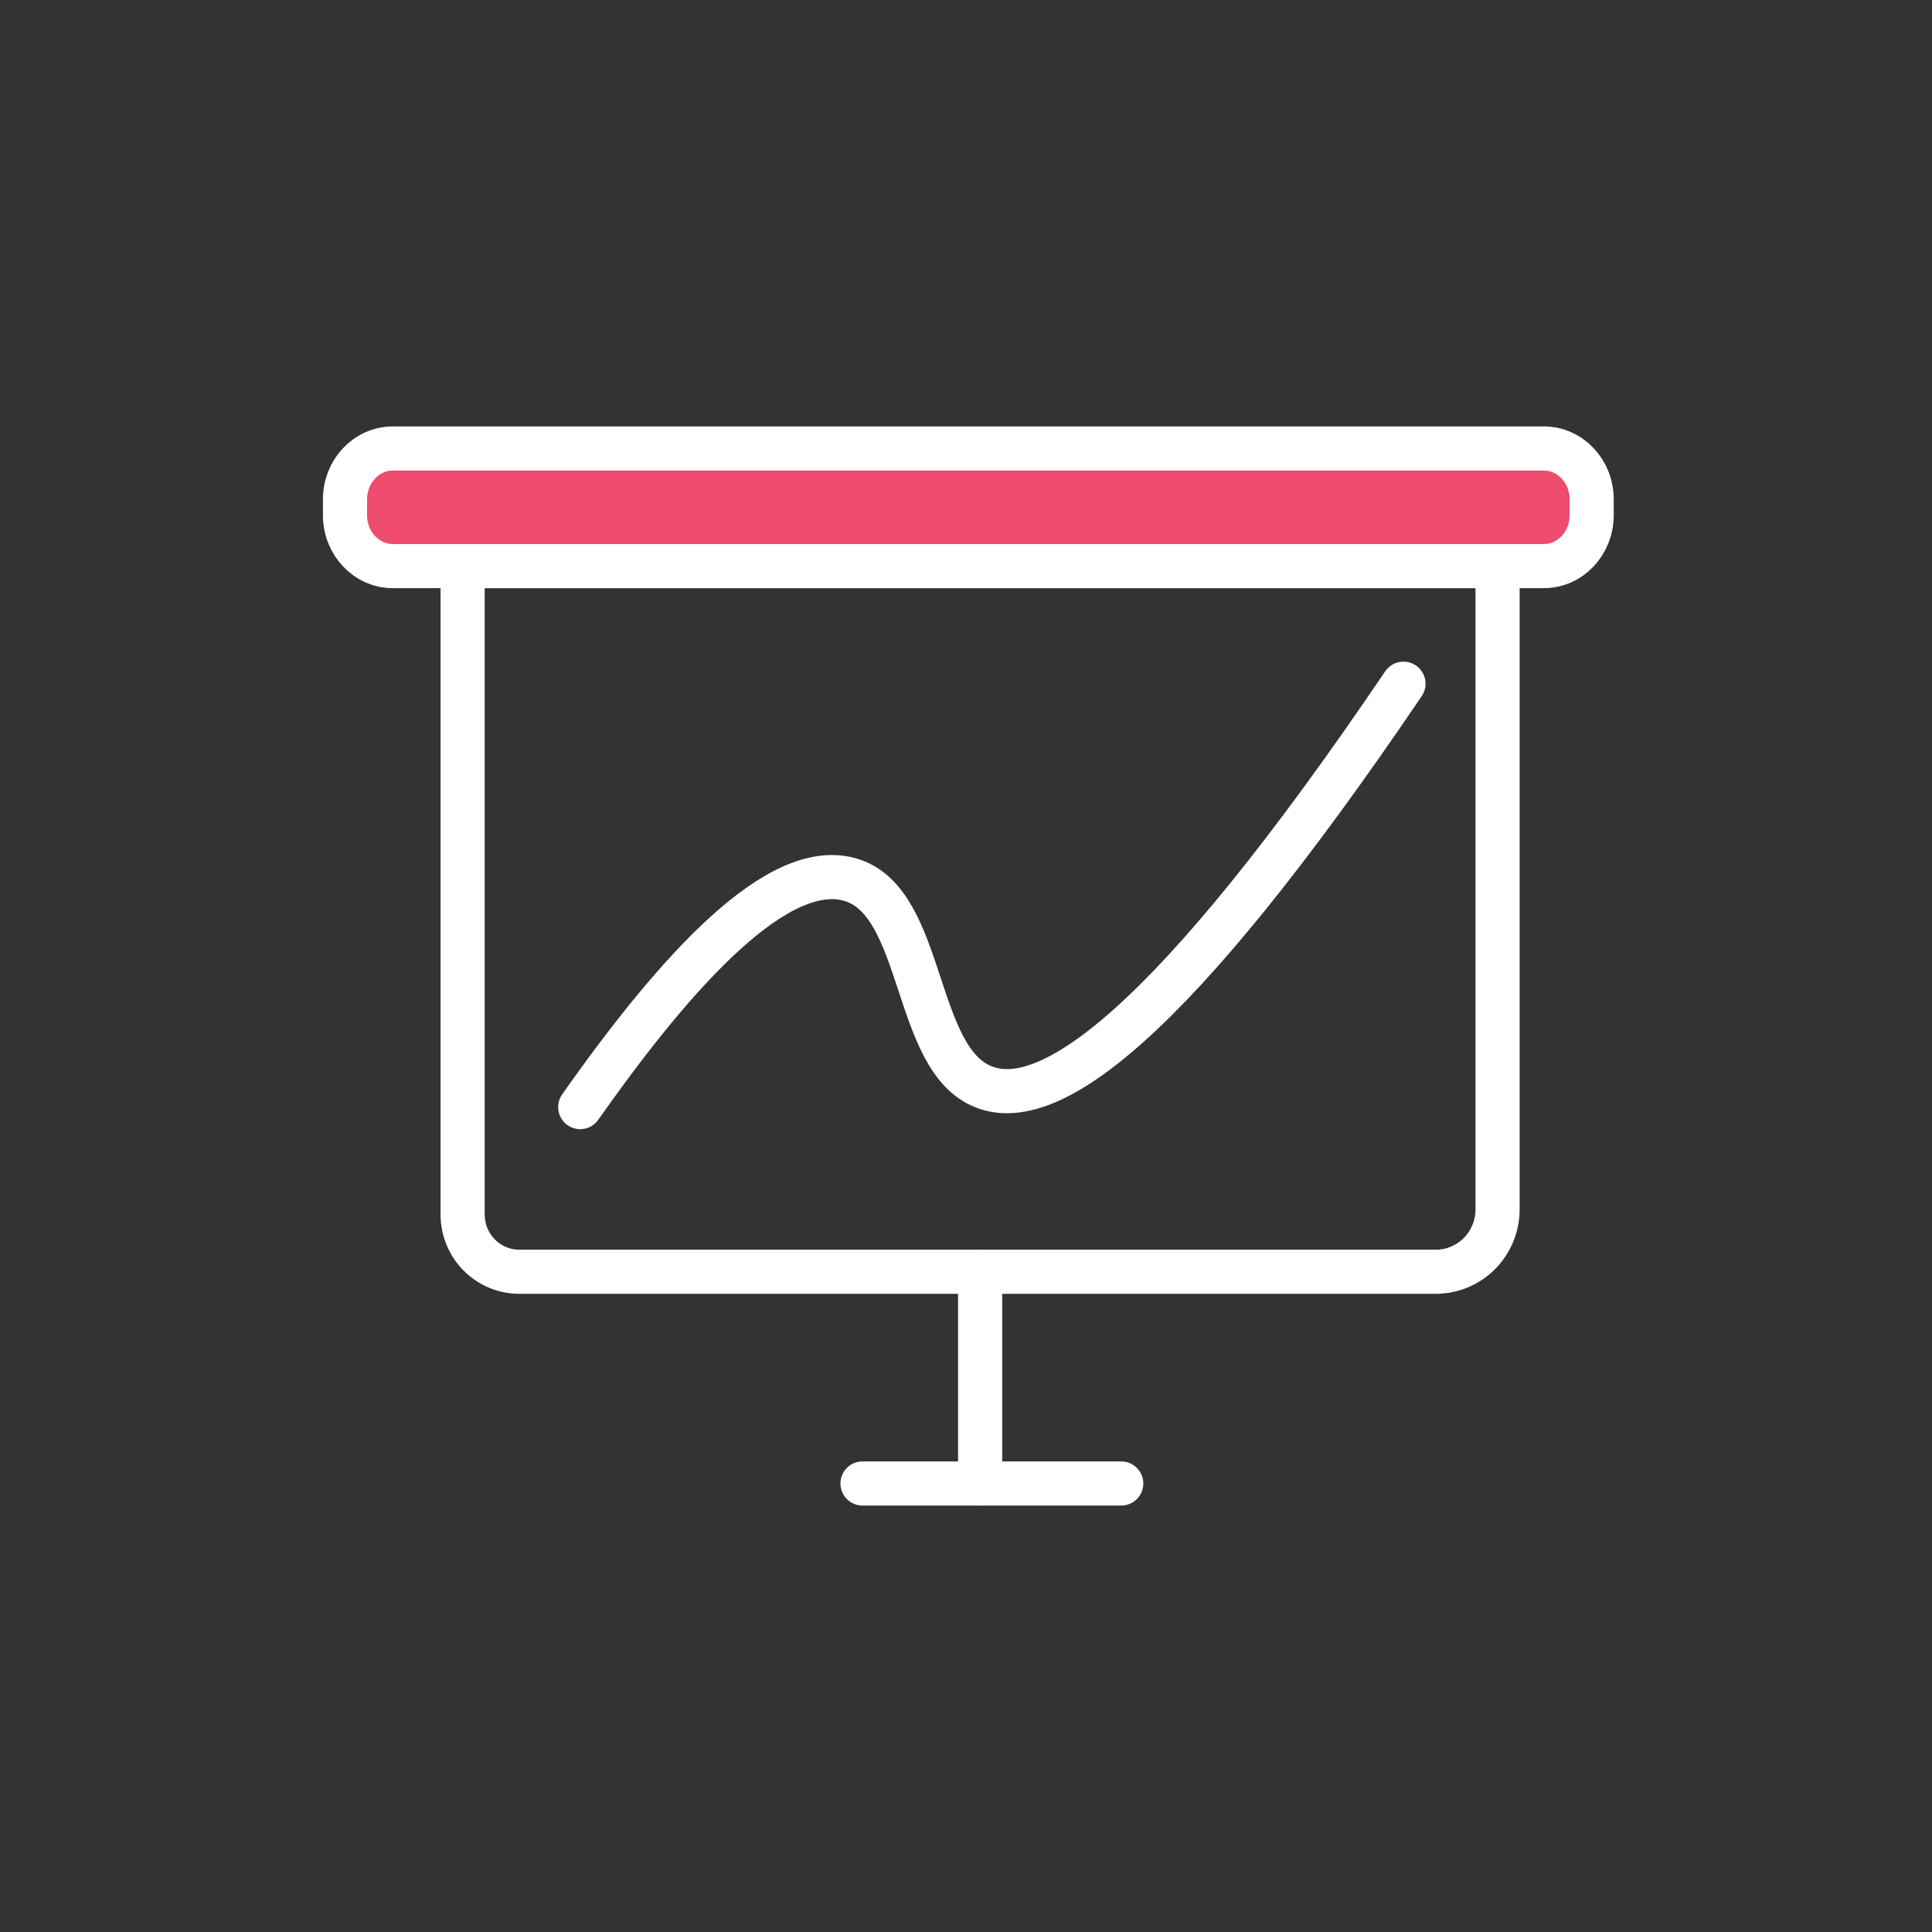
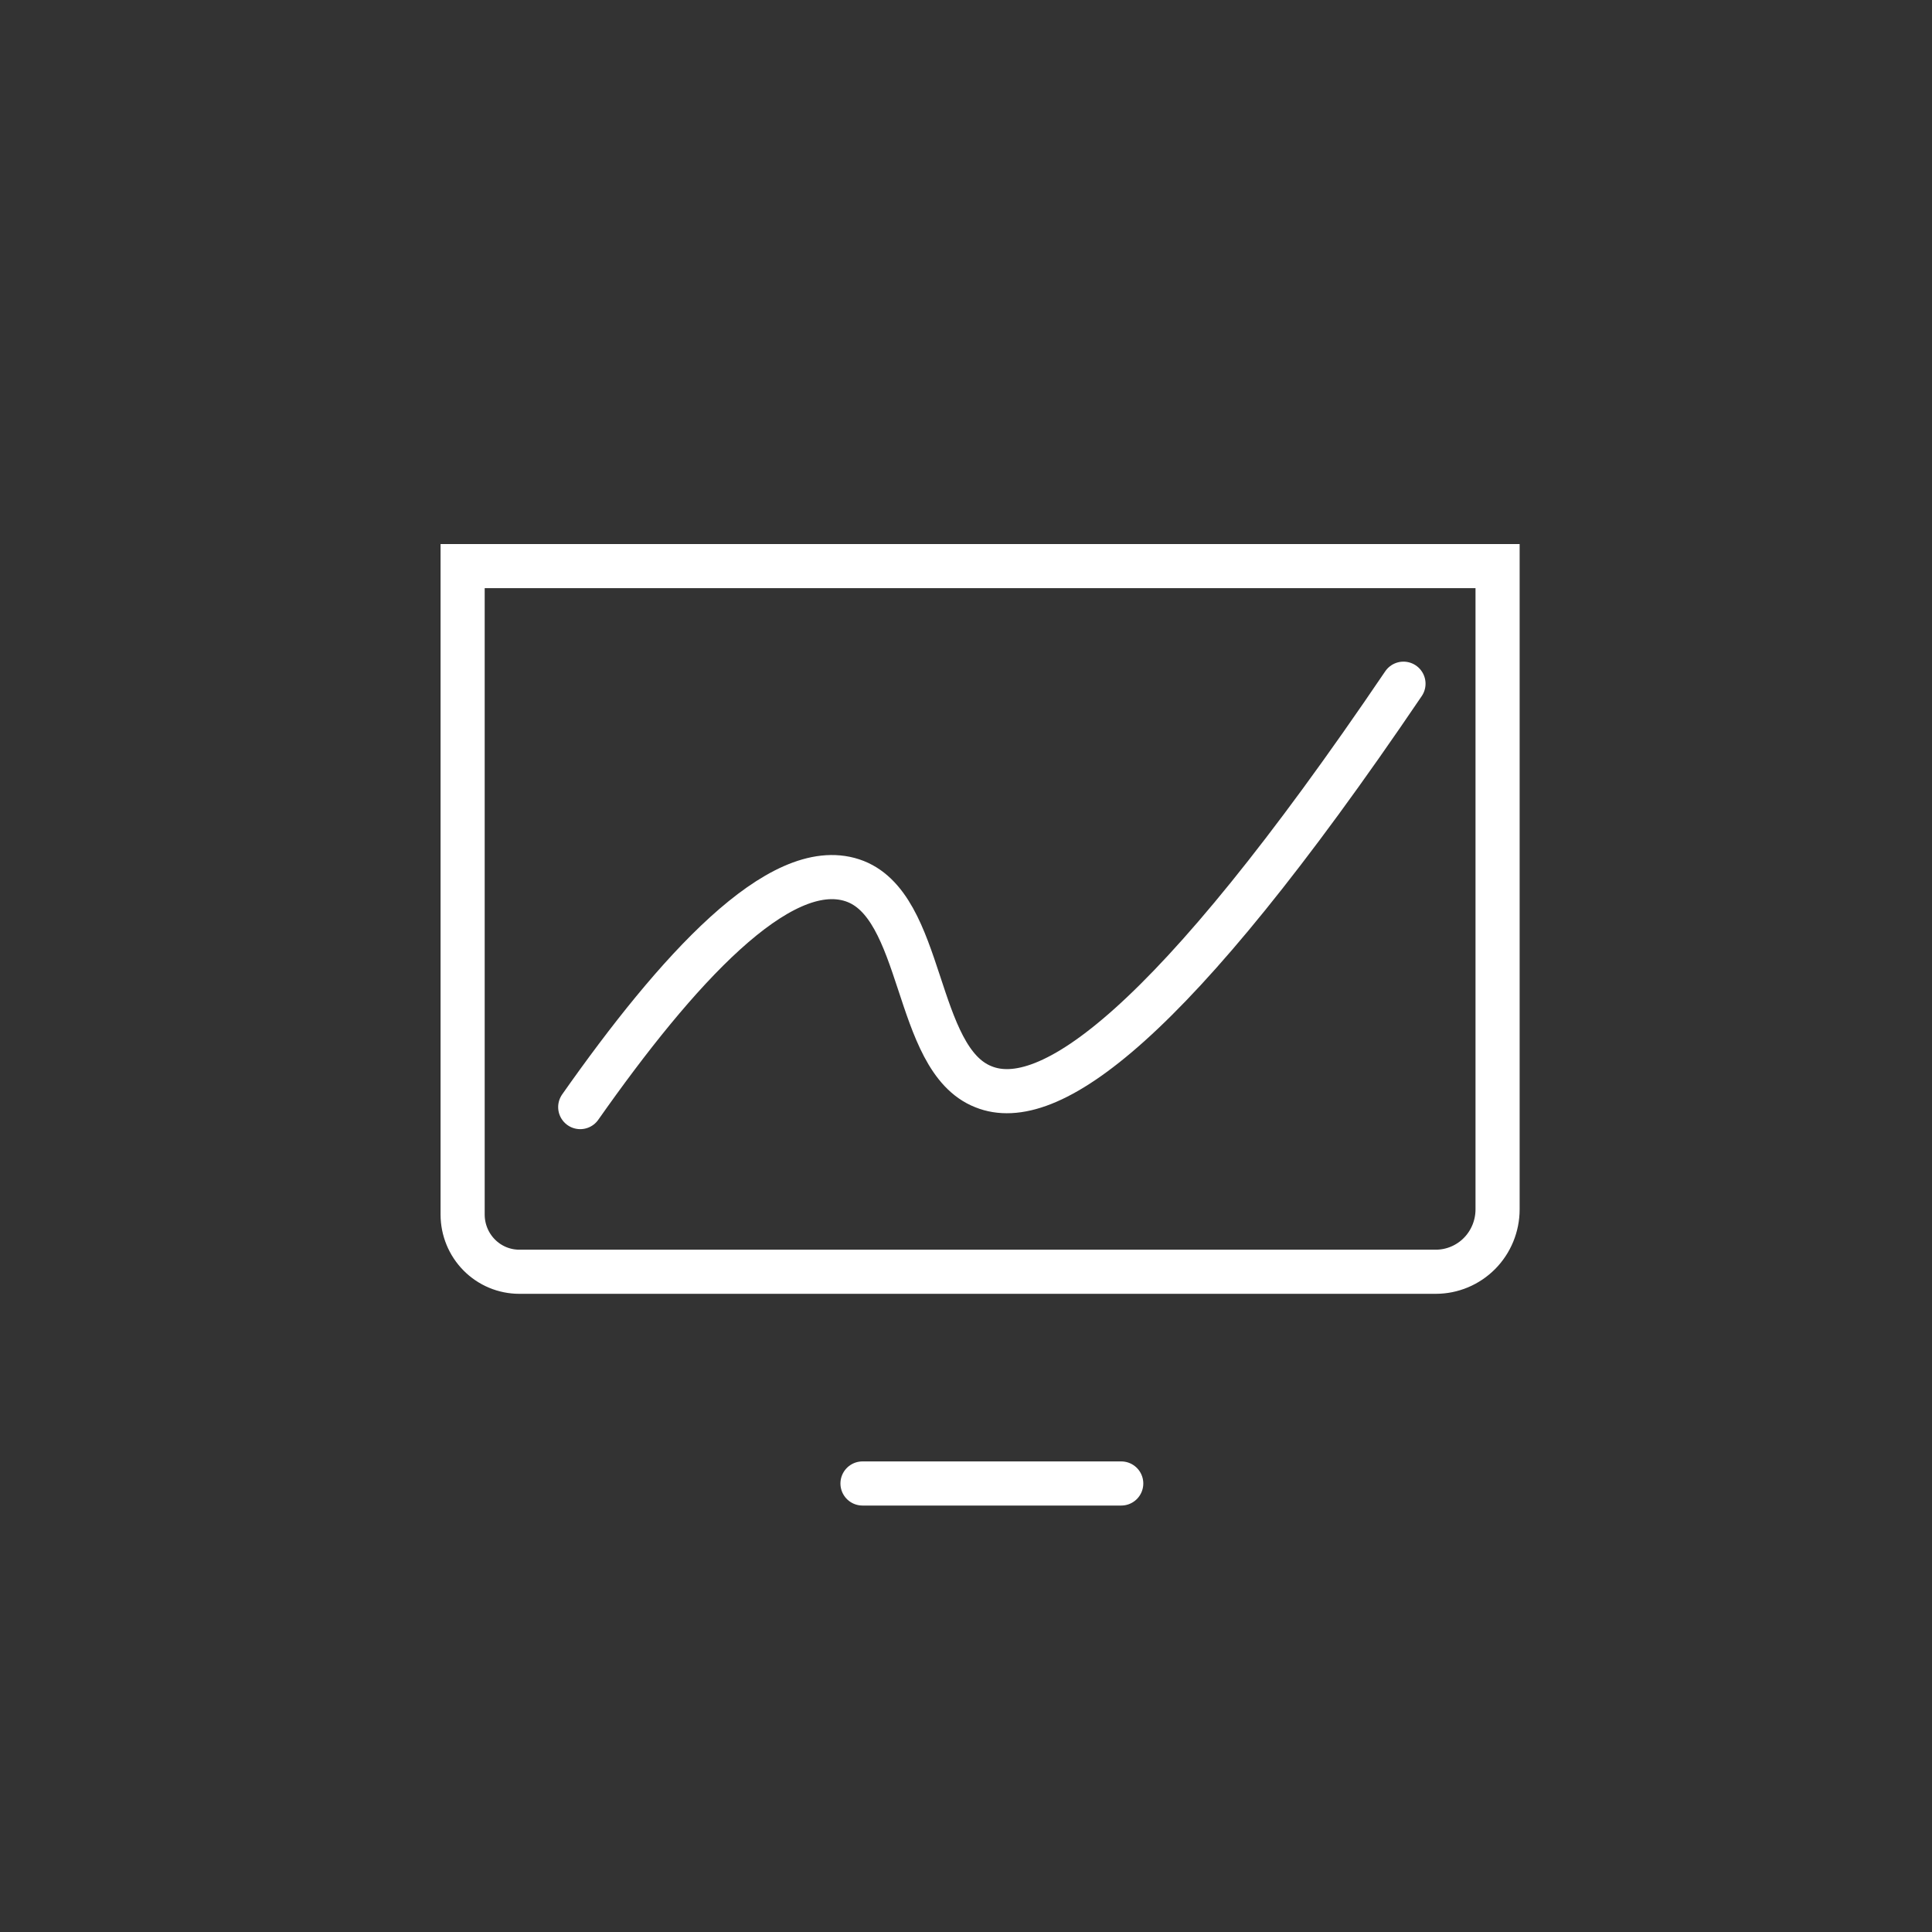
<svg xmlns="http://www.w3.org/2000/svg" width="112" height="112" viewBox="0 0 112 112" fill="none">
  <rect x="0" y="0" width="112" height="112" fill="#333333" stroke="none" />
-   <path d="M89.496 25.999H22.773C21.242 25.999 20 27.319 20 28.947V29.869C20 31.497 21.242 32.817 22.773 32.817H89.496C91.028 32.817 92.27 31.497 92.27 29.869V28.947C92.27 27.319 91.028 25.999 89.496 25.999Z" fill="#EF4B6E" stroke="white" stroke-width="2.558" stroke-miterlimit="10" stroke-linecap="round" />
  <path d="M26.819 32.818H86.816V70.108C86.816 71.067 86.439 71.987 85.767 72.666C85.095 73.344 84.183 73.725 83.233 73.725H30.105C29.233 73.725 28.398 73.376 27.781 72.753C27.165 72.131 26.819 71.287 26.819 70.407V32.818Z" stroke="white" stroke-width="2.558" stroke-miterlimit="10" stroke-linecap="round" />
-   <path d="M56.819 73.726V85.998" stroke="white" stroke-width="2.558" stroke-miterlimit="10" stroke-linecap="round" />
  <path d="M50 85.999H64.999" stroke="white" stroke-width="2.558" stroke-miterlimit="10" stroke-linecap="round" />
  <path d="M33.636 64.179C39.222 56.233 45.188 49.647 49.41 51.031C53.633 52.415 52.941 61.411 57.018 63.003C60.738 64.502 67.777 59.693 81.361 39.635" stroke="white" stroke-width="2.558" stroke-miterlimit="10" stroke-linecap="round" />
</svg>